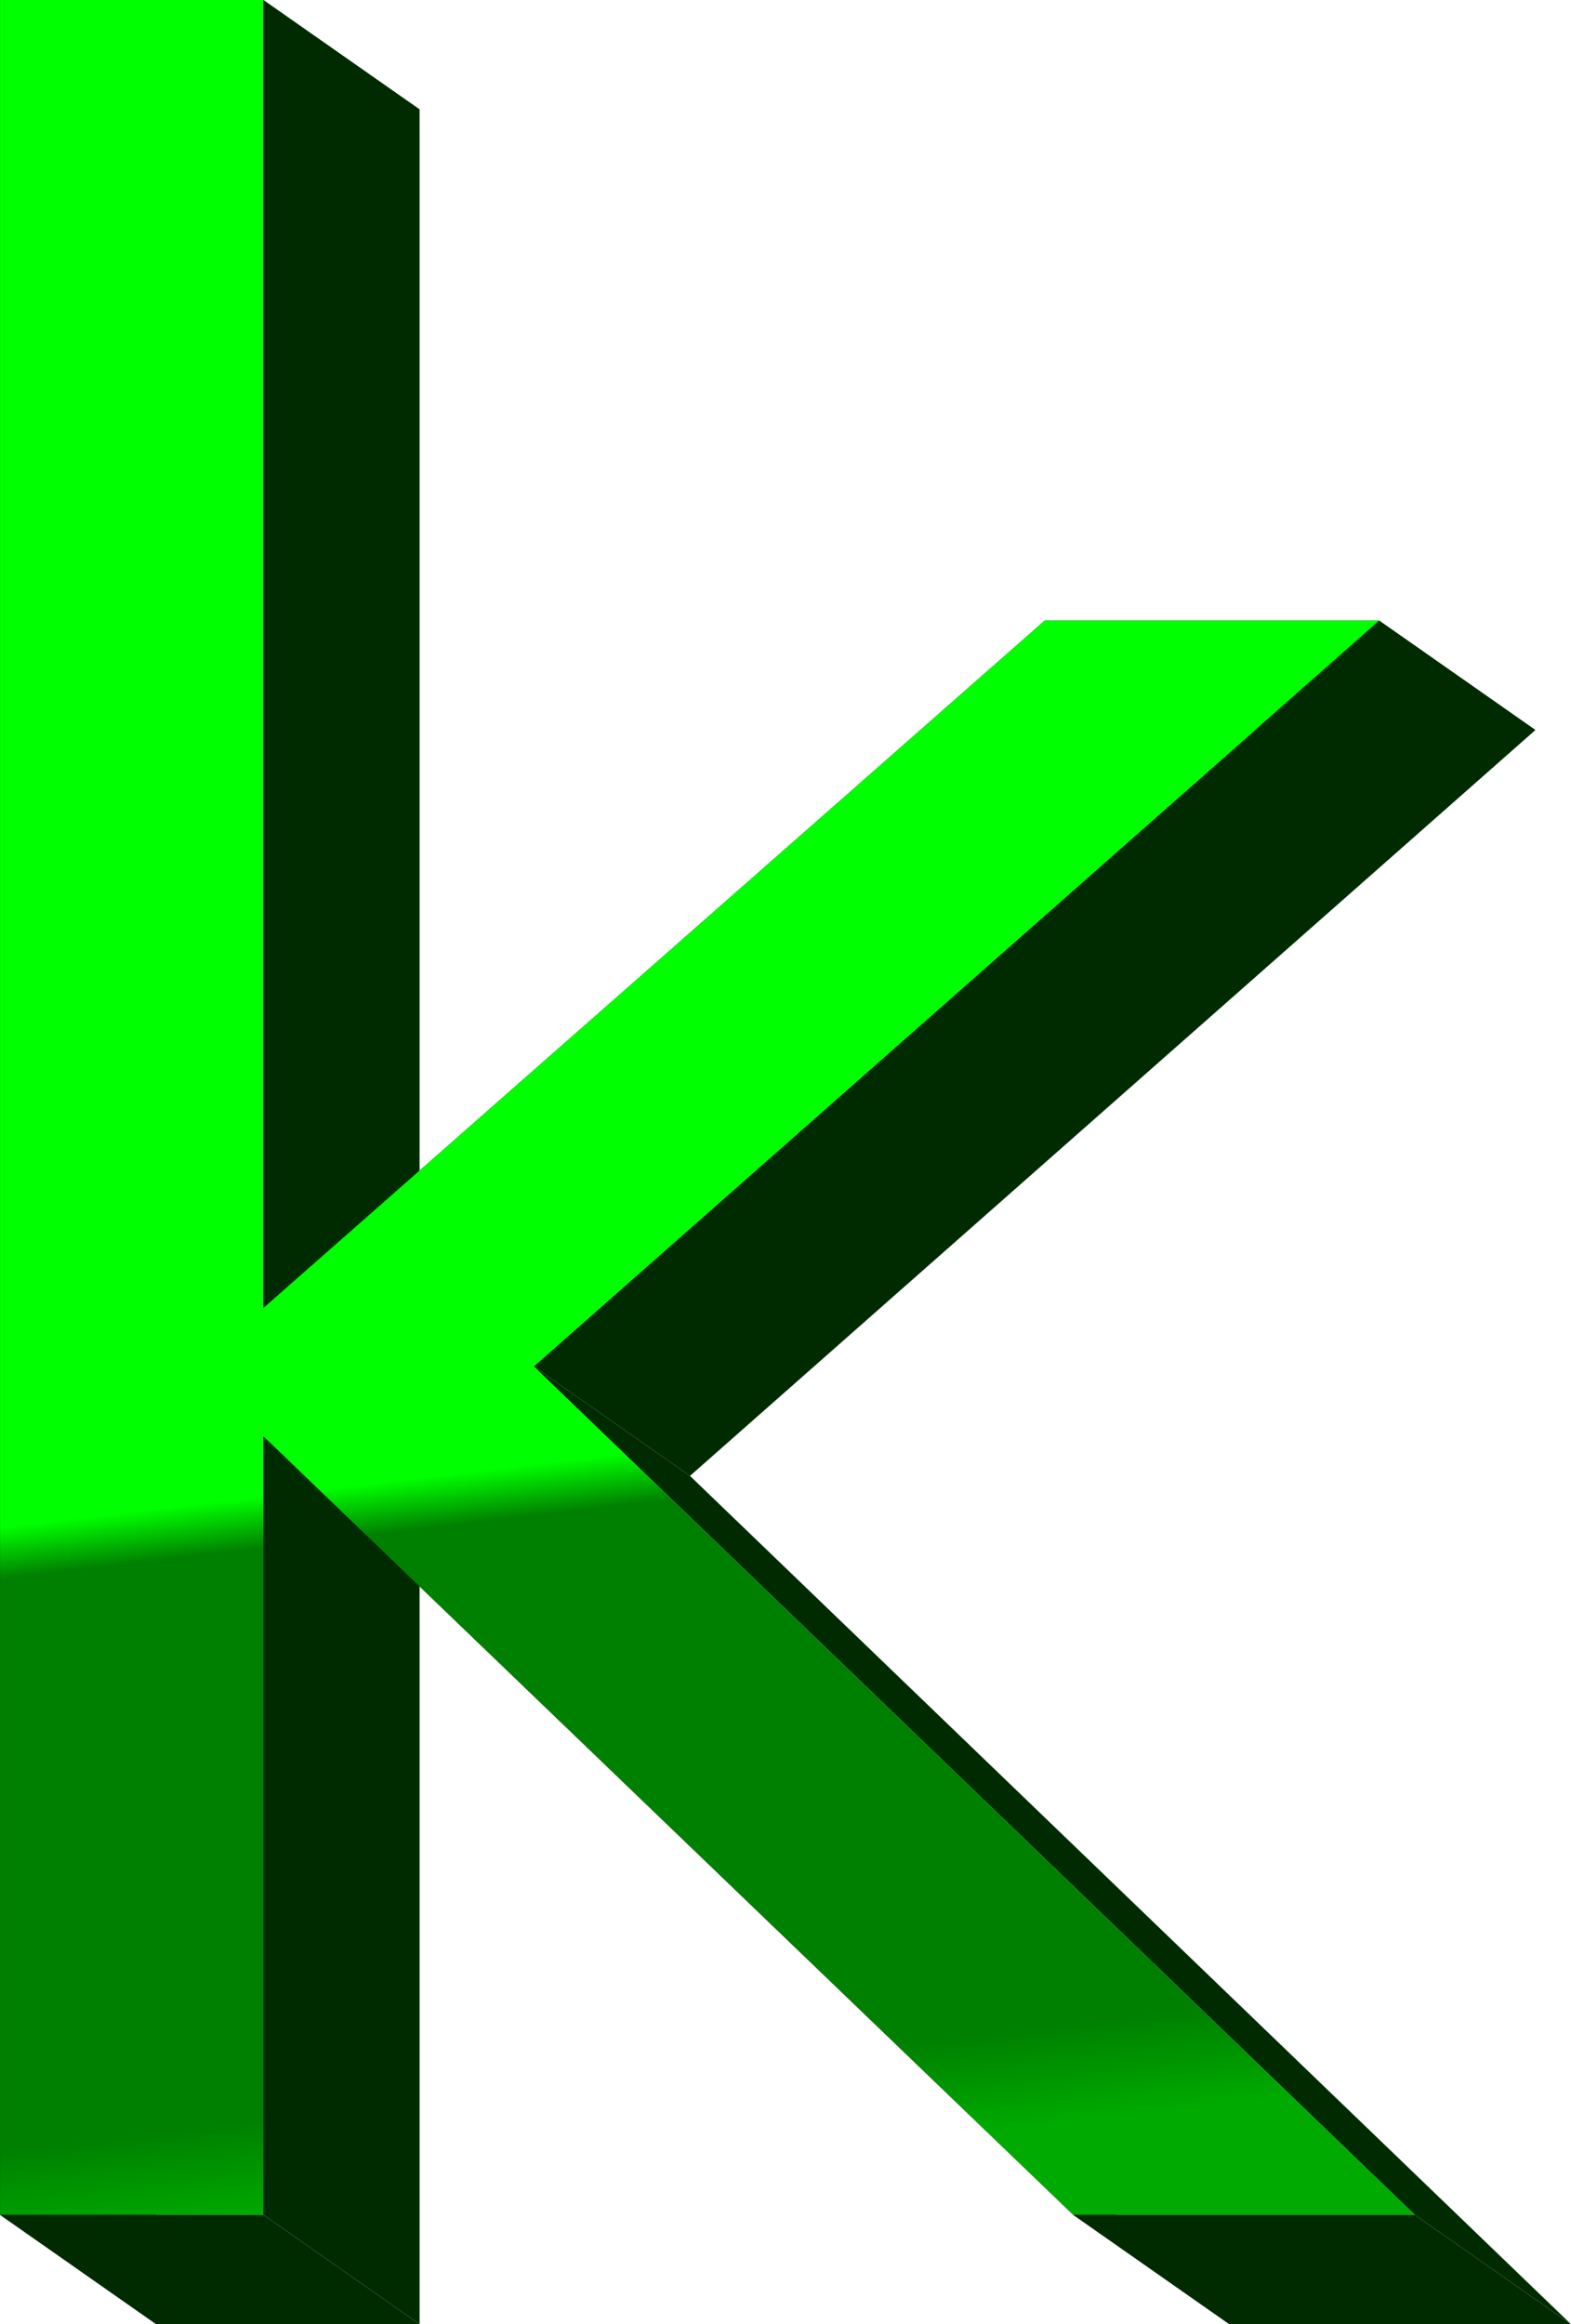
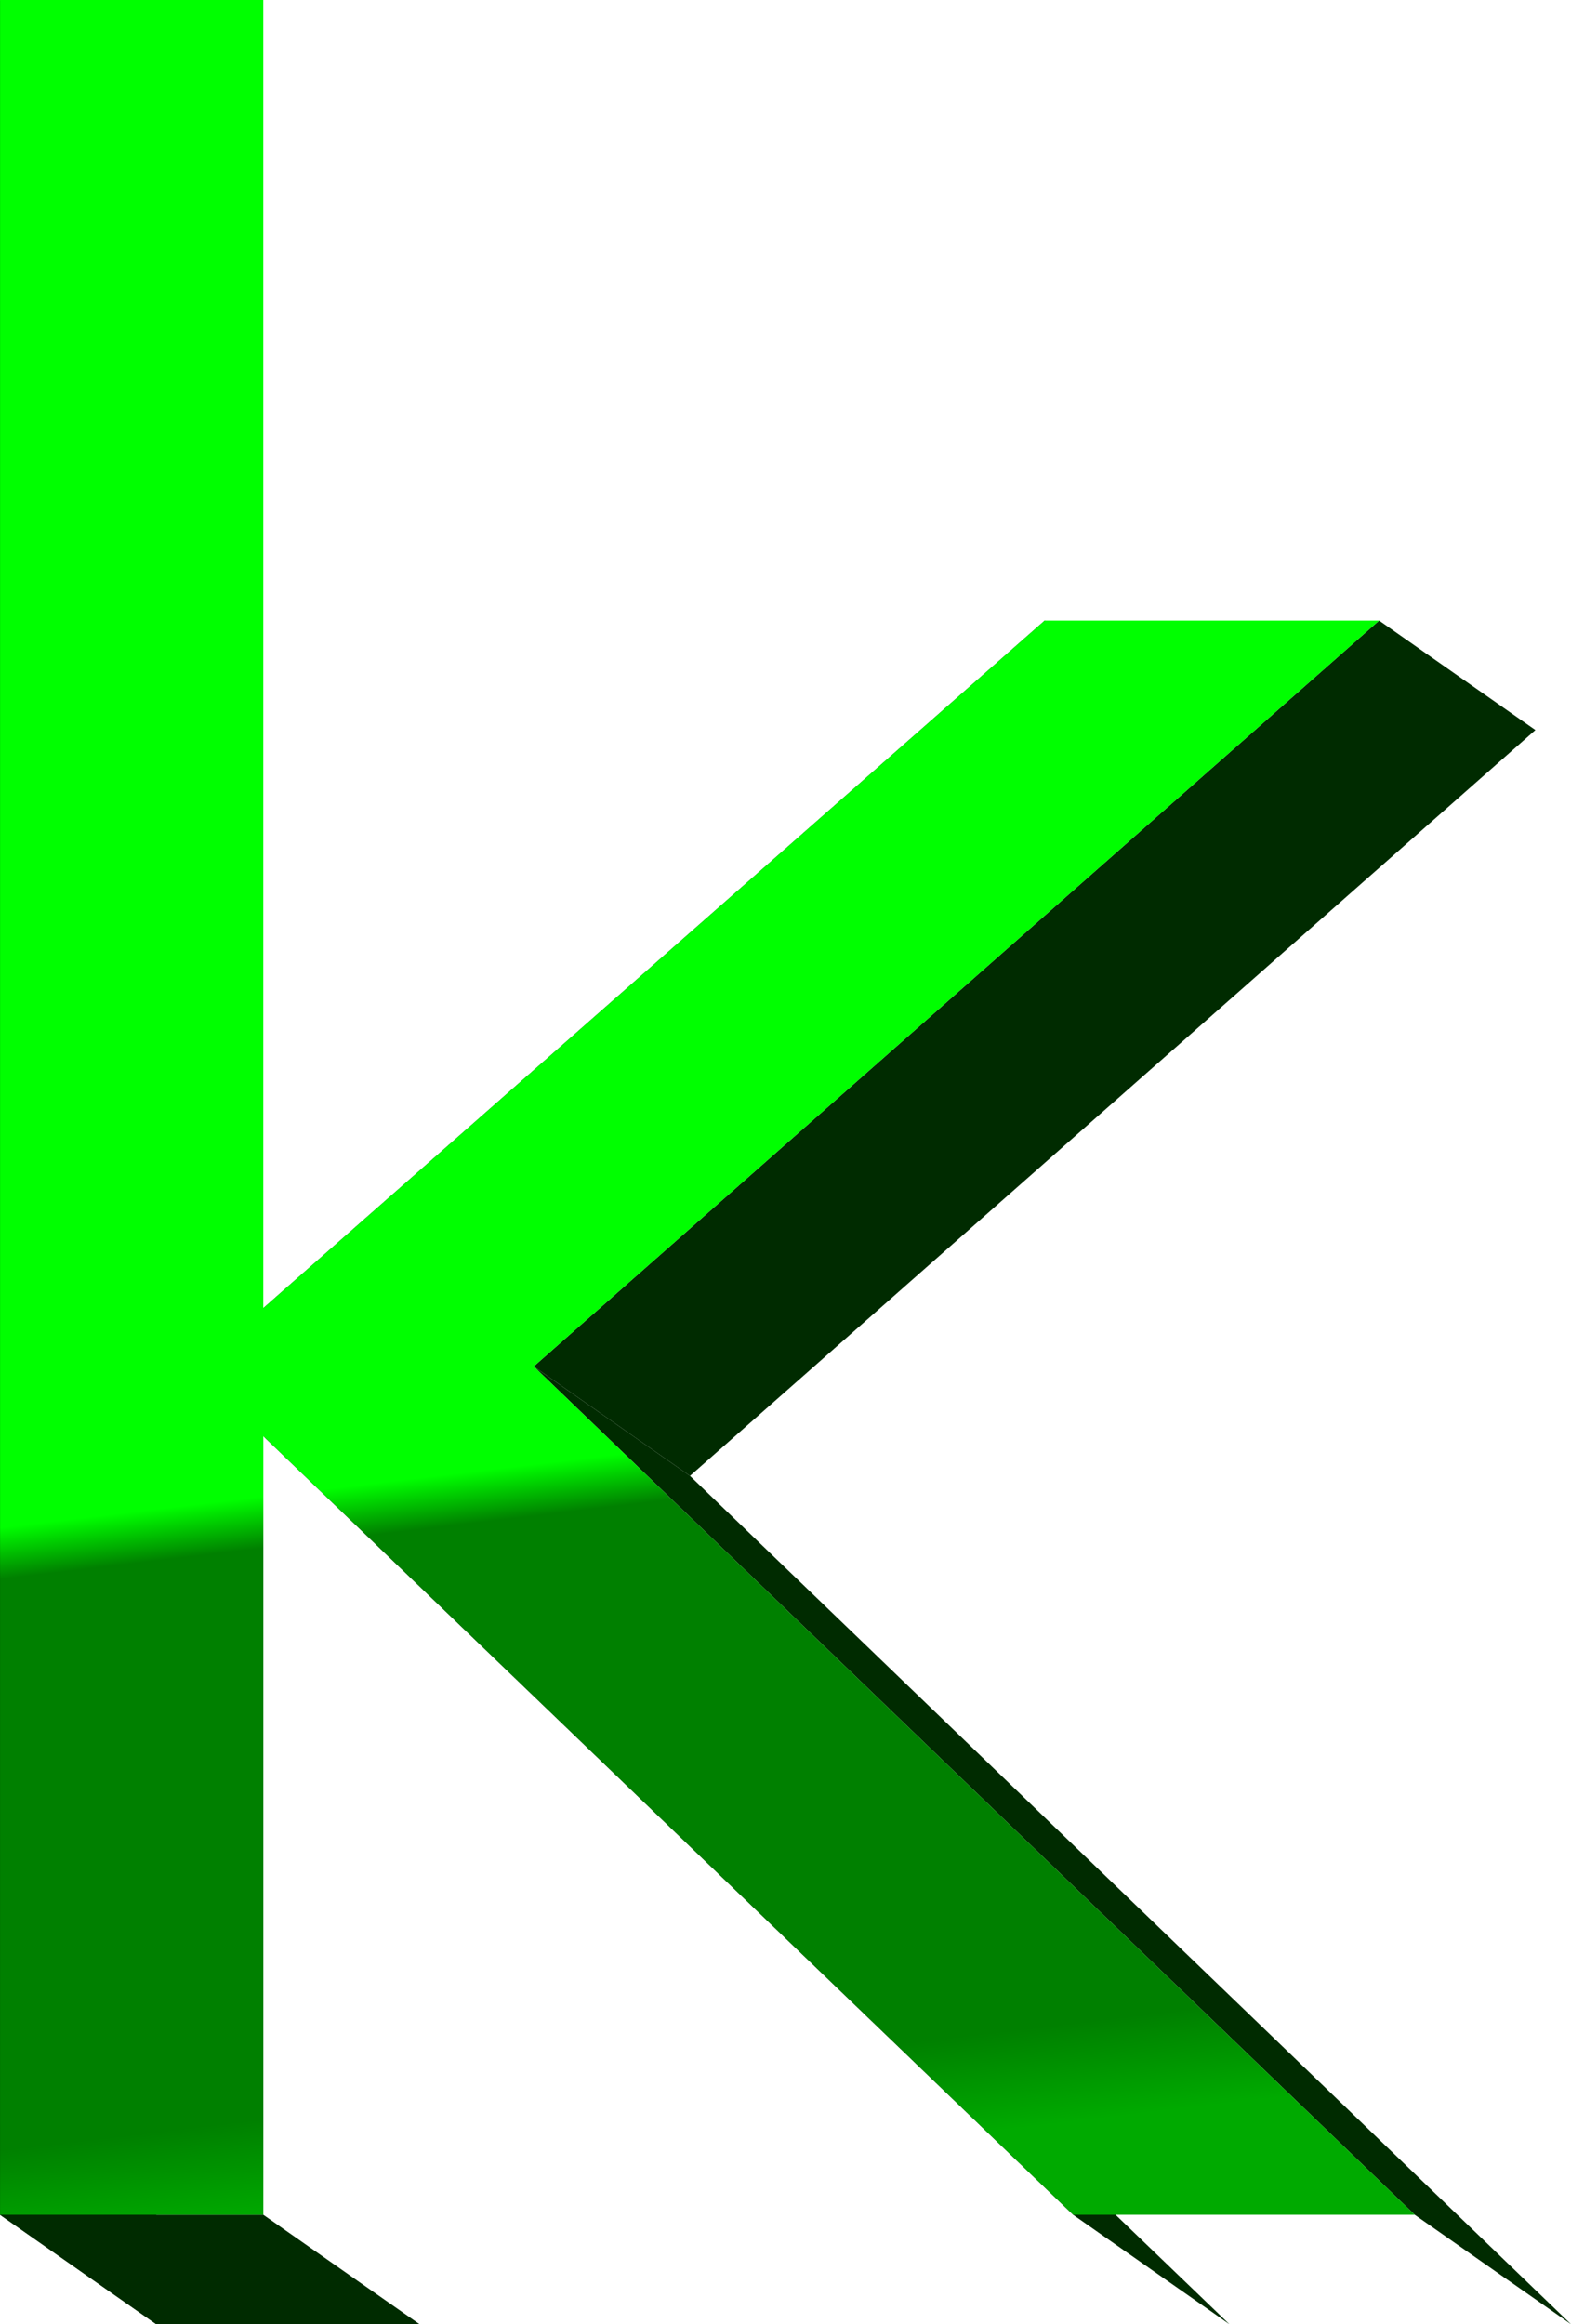
<svg xmlns="http://www.w3.org/2000/svg" xmlns:ns1="http://www.inkscape.org/namespaces/inkscape" xmlns:ns2="http://sodipodi.sourceforge.net/DTD/sodipodi-0.dtd" xmlns:xlink="http://www.w3.org/1999/xlink" width="65.876" height="97.452" id="svg6294" version="1.1" ns1:version="0.47 r22583" ns2:docname="j2.svg">
  <defs id="defs6296">
    <ns1:perspective ns2:type="inkscape:persp3d" ns1:vp_x="0 : 526.18109 : 1" ns1:vp_y="0 : 1000 : 0" ns1:vp_z="744.09448 : 526.18109 : 1" ns1:persp3d-origin="372.04724 : 350.78739 : 1" id="perspective6302" />
    <ns1:perspective id="perspective6312" ns1:persp3d-origin="0.5 : 0.33333333 : 1" ns1:vp_z="1 : 0.5 : 1" ns1:vp_y="0 : 1000 : 0" ns1:vp_x="0 : 0.5 : 1" ns2:type="inkscape:persp3d" />
    <linearGradient ns1:collect="always" xlink:href="#linearGradient5197" id="linearGradient5203" x1="105.109" y1="409.944" x2="96.654" y2="339.759" gradientUnits="userSpaceOnUse" />
    <linearGradient ns1:collect="always" id="linearGradient5197">
      <stop style="stop-color:#00d400;stop-opacity:1" offset="0" id="stop5199" />
      <stop id="stop5209" offset="0.1" style="stop-color:#008000;stop-opacity:1" />
      <stop id="stop5207" offset="0.397" style="stop-color:#008000;stop-opacity:1" />
      <stop id="stop5205" offset="0.435" style="stop-color:#00ff00;stop-opacity:1" />
      <stop style="stop-color:#00ff00;stop-opacity:1" offset="1" id="stop5201" />
    </linearGradient>
    <ns1:perspective id="perspective6479" ns1:persp3d-origin="0.5 : 0.33333333 : 1" ns1:vp_z="1 : 0.5 : 1" ns1:vp_y="0 : 1000 : 0" ns1:vp_x="0 : 0.5 : 1" ns2:type="inkscape:persp3d" />
    <linearGradient ns1:collect="always" xlink:href="#linearGradient5211" id="linearGradient5217" x1="178.316" y1="410.289" x2="158.503" y2="315.349" gradientUnits="userSpaceOnUse" />
    <linearGradient ns1:collect="always" id="linearGradient5211">
      <stop style="stop-color:#00aa00;stop-opacity:1" offset="0" id="stop5213" />
      <stop id="stop5223" offset="0.039" style="stop-color:#008000;stop-opacity:1" />
      <stop id="stop5221" offset="0.307" style="stop-color:#008000;stop-opacity:1" />
      <stop id="stop5219" offset="0.337" style="stop-color:#00ff00;stop-opacity:1" />
      <stop style="stop-color:#00ff00;stop-opacity:1" offset="1" id="stop5215" />
    </linearGradient>
    <ns1:perspective id="perspective6628" ns1:persp3d-origin="0.5 : 0.33333333 : 1" ns1:vp_z="1 : 0.5 : 1" ns1:vp_y="0 : 1000 : 0" ns1:vp_x="0 : 0.5 : 1" ns2:type="inkscape:persp3d" />
    <linearGradient ns1:collect="always" xlink:href="#linearGradient5225" id="linearGradient5231" x1="254.546" y1="410.289" x2="246.812" y2="339.759" gradientUnits="userSpaceOnUse" />
    <linearGradient ns1:collect="always" id="linearGradient5225">
      <stop style="stop-color:#00aa00;stop-opacity:1" offset="0" id="stop5227" />
      <stop id="stop5237" offset="0.08" style="stop-color:#008000;stop-opacity:1" />
      <stop id="stop5235" offset="0.434" style="stop-color:#008000;stop-opacity:1" />
      <stop id="stop5233" offset="0.475" style="stop-color:#00ff00;stop-opacity:1" />
      <stop style="stop-color:#00ff00;stop-opacity:1" offset="1" id="stop5229" />
    </linearGradient>
    <ns1:perspective id="perspective6808" ns1:persp3d-origin="0.5 : 0.33333333 : 1" ns1:vp_z="1 : 0.5 : 1" ns1:vp_y="0 : 1000 : 0" ns1:vp_x="0 : 0.5 : 1" ns2:type="inkscape:persp3d" />
    <linearGradient ns1:collect="always" xlink:href="#linearGradient5239" id="linearGradient5245" x1="331.783" y1="409.944" x2="347.434" y2="315.349" gradientUnits="userSpaceOnUse" />
    <linearGradient ns1:collect="always" id="linearGradient5239">
      <stop style="stop-color:#00d400;stop-opacity:1" offset="0" id="stop5241" />
      <stop id="stop5251" offset="0.064" style="stop-color:#008000;stop-opacity:1" />
      <stop id="stop5249" offset="0.249" style="stop-color:#008000;stop-opacity:1" />
      <stop id="stop5247" offset="0.273" style="stop-color:#00ff00;stop-opacity:1" />
      <stop style="stop-color:#00ff00;stop-opacity:1" offset="1" id="stop5243" />
    </linearGradient>
    <ns1:perspective id="perspective6957" ns1:persp3d-origin="0.5 : 0.33333333 : 1" ns1:vp_z="1 : 0.5 : 1" ns1:vp_y="0 : 1000 : 0" ns1:vp_x="0 : 0.5 : 1" ns2:type="inkscape:persp3d" />
    <linearGradient ns1:collect="always" xlink:href="#linearGradient5271" id="linearGradient5277" x1="399.617" y1="407.938" x2="388.871" y2="339.759" gradientUnits="userSpaceOnUse" />
    <linearGradient ns1:collect="always" id="linearGradient5271">
      <stop style="stop-color:#00aa00;stop-opacity:1" offset="0" id="stop5273" />
      <stop id="stop5283" offset="0.063" style="stop-color:#008000;stop-opacity:1" />
      <stop id="stop5281" offset="0.428" style="stop-color:#008000;stop-opacity:1" />
      <stop id="stop5279" offset="0.46" style="stop-color:#00ff00;stop-opacity:1" />
      <stop style="stop-color:#00ff00;stop-opacity:1" offset="1" id="stop5275" />
    </linearGradient>
    <ns1:perspective id="perspective7103" ns1:persp3d-origin="0.5 : 0.33333333 : 1" ns1:vp_z="1 : 0.5 : 1" ns1:vp_y="0 : 1000 : 0" ns1:vp_x="0 : 0.5 : 1" ns2:type="inkscape:persp3d" />
    <linearGradient ns1:collect="always" xlink:href="#linearGradient5285" id="linearGradient5291" x1="453.347" y1="407.938" x2="479.09" y2="315.349" gradientUnits="userSpaceOnUse" />
    <linearGradient ns1:collect="always" id="linearGradient5285">
      <stop style="stop-color:#00aa00;stop-opacity:1" offset="0" id="stop5287" />
      <stop id="stop5297" offset="0.03" style="stop-color:#008000;stop-opacity:1" />
      <stop id="stop5295" offset="0.389" style="stop-color:#008000;stop-opacity:1" />
      <stop id="stop5293" offset="0.415" style="stop-color:#00ff00;stop-opacity:1" />
      <stop style="stop-color:#00ff00;stop-opacity:1" offset="1" id="stop5289" />
    </linearGradient>
    <ns1:perspective id="perspective7231" ns1:persp3d-origin="0.5 : 0.33333333 : 1" ns1:vp_z="1 : 0.5 : 1" ns1:vp_y="0 : 1000 : 0" ns1:vp_x="0 : 0.5 : 1" ns2:type="inkscape:persp3d" />
    <linearGradient ns1:collect="always" xlink:href="#linearGradient5299" id="linearGradient5305" x1="520.174" y1="434.131" x2="503.047" y2="339.759" gradientUnits="userSpaceOnUse" />
    <linearGradient ns1:collect="always" id="linearGradient5299">
      <stop style="stop-color:#00aa00;stop-opacity:1" offset="0" id="stop5301" />
      <stop id="stop5321" offset="0.06" style="stop-color:#008000;stop-opacity:1" />
      <stop id="stop5319" offset="0.486" style="stop-color:#008000;stop-opacity:1" />
      <stop id="stop5317" offset="0.521" style="stop-color:#00ff00;stop-opacity:1" />
      <stop style="stop-color:#00ff00;stop-opacity:1" offset="1" id="stop5303" />
    </linearGradient>
    <ns1:perspective id="perspective7404" ns1:persp3d-origin="0.5 : 0.33333333 : 1" ns1:vp_z="1 : 0.5 : 1" ns1:vp_y="0 : 1000 : 0" ns1:vp_x="0 : 0.5 : 1" ns2:type="inkscape:persp3d" />
    <linearGradient ns1:collect="always" xlink:href="#linearGradient5323" id="linearGradient5329" x1="580.284" y1="408.274" x2="574.911" y2="315.349" gradientUnits="userSpaceOnUse" />
    <linearGradient ns1:collect="always" id="linearGradient5323">
      <stop style="stop-color:#00aa00;stop-opacity:1" offset="0" id="stop5325" />
      <stop id="stop5353" offset="0.046" style="stop-color:#008000;stop-opacity:1" />
      <stop id="stop5351" offset="0.297" style="stop-color:#008000;stop-opacity:1" />
      <stop id="stop5331" offset="0.329" style="stop-color:#00ff00;stop-opacity:1" />
      <stop style="stop-color:#00ff00;stop-opacity:1" offset="1" id="stop5327" />
    </linearGradient>
    <ns1:perspective id="perspective7532" ns1:persp3d-origin="0.5 : 0.33333333 : 1" ns1:vp_z="1 : 0.5 : 1" ns1:vp_y="0 : 1000 : 0" ns1:vp_x="0 : 0.5 : 1" ns2:type="inkscape:persp3d" />
    <linearGradient ns1:collect="always" xlink:href="#linearGradient5355" id="linearGradient5361" x1="82.916" y1="714.199" x2="74.093" y2="620.916" gradientUnits="userSpaceOnUse" />
    <linearGradient ns1:collect="always" id="linearGradient5355">
      <stop style="stop-color:#00aa00;stop-opacity:1" offset="0" id="stop5357" />
      <stop id="stop5367" offset="0.068" style="stop-color:#008000;stop-opacity:1" />
      <stop id="stop5365" offset="0.294" style="stop-color:#008000;stop-opacity:1" />
      <stop id="stop5363" offset="0.319" style="stop-color:#00ff00;stop-opacity:1" />
      <stop style="stop-color:#00ff00;stop-opacity:1" offset="1" id="stop5359" />
    </linearGradient>
    <ns1:perspective id="perspective7717" ns1:persp3d-origin="0.5 : 0.33333333 : 1" ns1:vp_z="1 : 0.5 : 1" ns1:vp_y="0 : 1000 : 0" ns1:vp_x="0 : 0.5 : 1" ns2:type="inkscape:persp3d" />
    <linearGradient ns1:collect="always" xlink:href="#linearGradient5369" id="linearGradient5375" x1="101.751" y1="738.378" x2="117.483" y2="620.916" gradientUnits="userSpaceOnUse" />
    <linearGradient ns1:collect="always" id="linearGradient5369">
      <stop style="stop-color:#00aa00;stop-opacity:1" offset="0" id="stop5371" />
      <stop id="stop5381" offset="0.043" style="stop-color:#008000;stop-opacity:1" />
      <stop id="stop5379" offset="0.446" style="stop-color:#008000;stop-opacity:1" />
      <stop id="stop5377" offset="0.463" style="stop-color:#00ff00;stop-opacity:1" />
      <stop style="stop-color:#00ff00;stop-opacity:1" offset="1" id="stop5373" />
    </linearGradient>
    <linearGradient y2="620.916" x2="117.483" y1="738.378" x1="101.751" gradientUnits="userSpaceOnUse" id="linearGradient7745" xlink:href="#linearGradient5369" ns1:collect="always" />
    <ns1:perspective id="perspective7833" ns1:persp3d-origin="0.5 : 0.33333333 : 1" ns1:vp_z="1 : 0.5 : 1" ns1:vp_y="0 : 1000 : 0" ns1:vp_x="0 : 0.5 : 1" ns2:type="inkscape:persp3d" />
    <linearGradient ns1:collect="always" xlink:href="#linearGradient5383" id="linearGradient5389" x1="151.451" y1="713.863" x2="140.429" y2="620.916" gradientUnits="userSpaceOnUse" />
    <linearGradient ns1:collect="always" id="linearGradient5383">
      <stop style="stop-color:#00aa00;stop-opacity:1" offset="0" id="stop5385" />
      <stop id="stop5395" offset="0.044" style="stop-color:#008000;stop-opacity:1" />
      <stop id="stop5393" offset="0.298" style="stop-color:#008000;stop-opacity:1" />
      <stop id="stop5391" offset="0.321" style="stop-color:#00ff00;stop-opacity:1" />
      <stop style="stop-color:#00ff00;stop-opacity:1" offset="1" id="stop5387" />
    </linearGradient>
    <linearGradient y2="620.916" x2="140.429" y1="713.863" x1="151.451" gradientUnits="userSpaceOnUse" id="linearGradient7858" xlink:href="#linearGradient5383" ns1:collect="always" />
  </defs>
  <ns2:namedview id="base" pagecolor="#ffffff" bordercolor="#666666" borderopacity="1.0" ns1:pageopacity="0.0" ns1:pageshadow="2" ns1:zoom="0.35" ns1:cx="-224.20481" ns1:cy="205.86894" ns1:document-units="px" ns1:current-layer="layer1" showgrid="false" ns1:window-width="678" ns1:window-height="539" ns1:window-x="100" ns1:window-y="94" ns1:window-maximized="0" />
  <g ns1:label="Layer 1" ns1:groupmode="layer" id="layer1" transform="translate(-599.205,-755.065)">
    <g transform="translate(459.222,134.149)" id="g6038">
      <g id="g3118" style="font-size:40px;font-style:normal;font-weight:normal;fill:#002b00;fill-opacity:1;stroke:none;font-family:Bitstream Vera Sans">
-         <path id="path3120" d="m 139.983,620.916 11.041,0 6.553,4.589 -11.041,0 z" style="fill:#002b00" />
-         <path id="path3122" d="m 151.024,620.916 0,54.847 6.553,4.589 0,-54.847 z" style="fill:#002b00" />
        <path id="path3124" d="m 151.024,675.763 32.765,-28.826 6.553,4.589 -32.765,28.826 z" style="fill:#002b00" />
-         <path id="path3126" d="m 183.788,646.937 14.025,0 6.553,4.589 -14.025,0 z" style="fill:#002b00" />
        <path id="path3128" d="m 197.813,646.937 -35.45,31.273 6.553,4.589 35.45,-31.273 z" style="fill:#002b00" />
        <path id="path3130" d="m 162.363,678.21 36.943,35.57 6.553,4.589 -36.943,-35.57 z" style="fill:#002b00" />
-         <path id="path3132" d="m 199.305,713.78 -14.323,0 6.553,4.589 14.323,0 z" style="fill:#002b00" />
        <path id="path3134" d="m 184.982,713.78 -33.958,-32.645 6.553,4.589 33.958,32.645 z" style="fill:#002b00" />
-         <path id="path3136" d="m 151.024,681.134 0,32.645 6.553,4.589 0,-32.645 z" style="fill:#002b00" />
        <path id="path3138" d="m 151.024,713.78 -11.041,0 6.553,4.589 11.041,0 z" style="fill:#002b00" />
        <path id="path3140" d="m 139.983,713.78 0,-92.864 6.553,4.589 0,92.864 z" style="fill:#002b00" />
      </g>
      <path d="m 139.983,620.916 11.041,0 0,54.847 32.765,-28.826 14.025,0 -35.45,31.273 36.943,35.57 -14.323,0 -33.958,-32.645 0,32.645 -11.041,0 0,-92.864" style="font-size:40px;font-style:normal;font-weight:normal;fill:url(#linearGradient7858);fill-opacity:1;stroke:none;font-family:Bitstream Vera Sans" id="path2849" />
    </g>
  </g>
</svg>